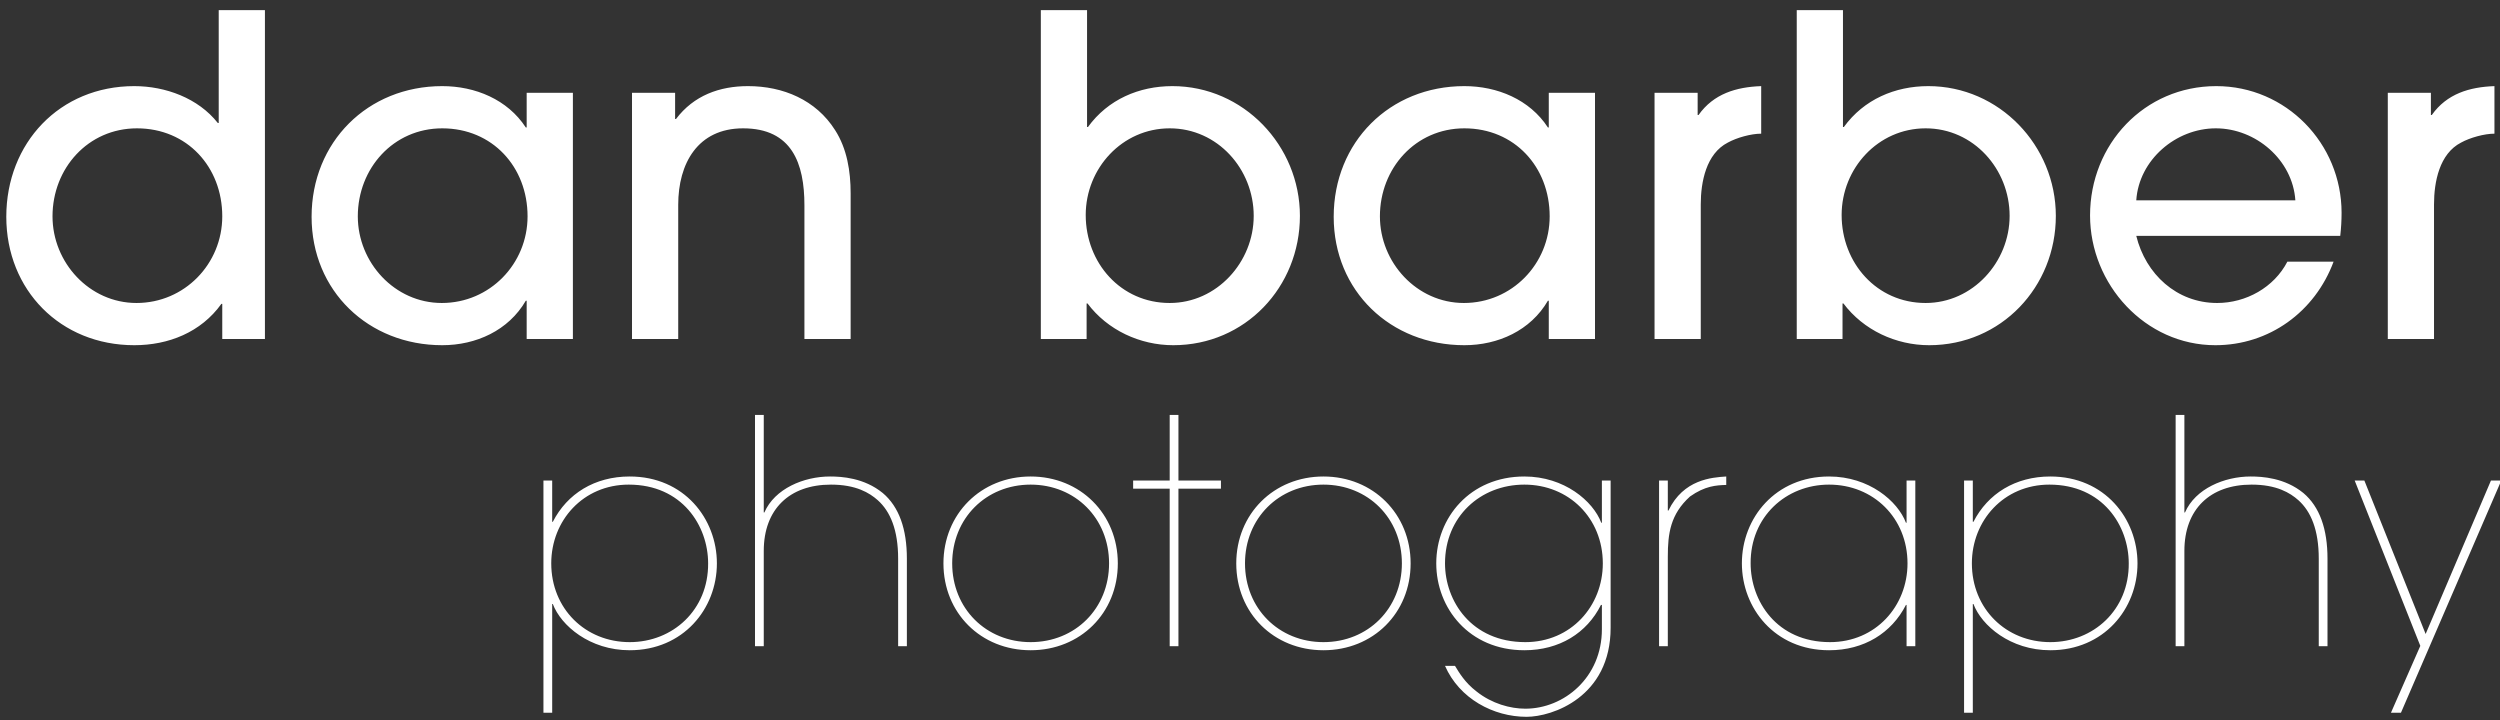
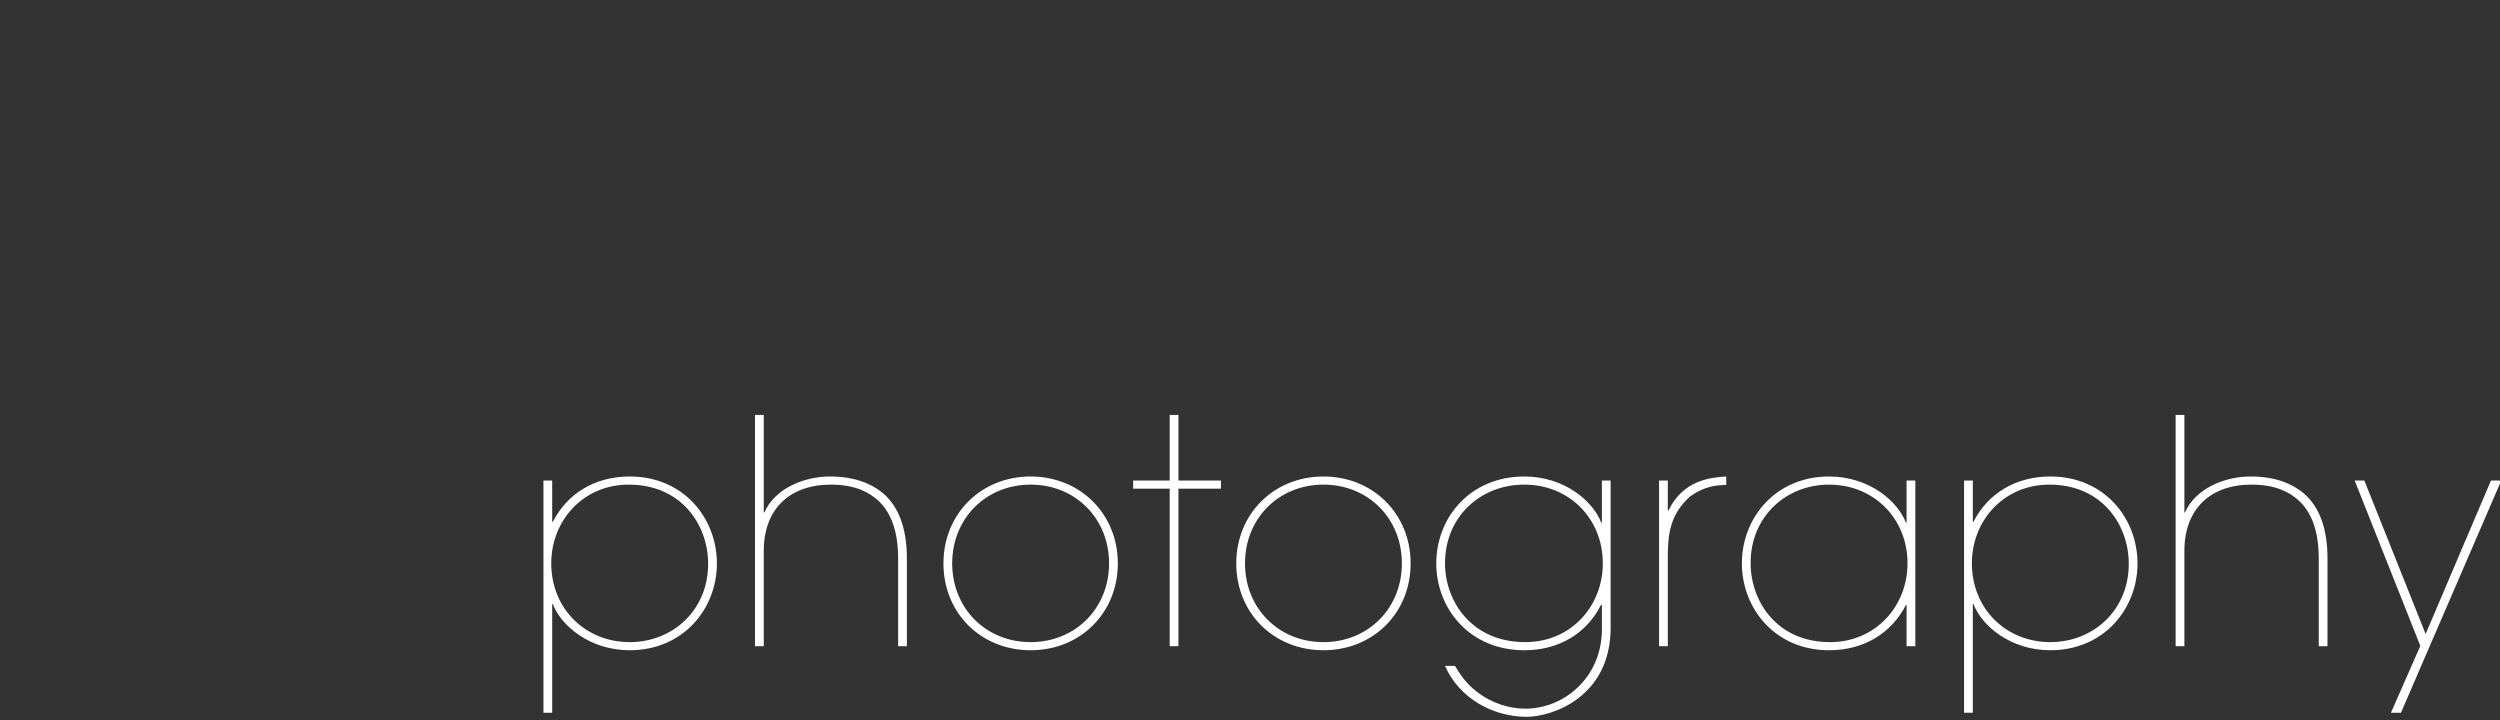
<svg xmlns="http://www.w3.org/2000/svg" xmlns:ns1="http://www.bohemiancoding.com/sketch/ns" width="236px" height="68px" viewBox="0 0 236 68" version="1.1">
  <rect x="0" y="0" width="236" height="68" fill="#333333" stroke="none" />
  <title>logo</title>
  <description>Created with Sketch (http://www.bohemiancoding.com/sketch)</description>
  <defs />
  <g id="Page-1" stroke="none" stroke-width="1" fill="none" fill-rule="evenodd" ns1:type="MSPage">
-     <path d="M25.009,32 L25.009,0.957 L20.647,0.957 L20.647,11.612 L20.563,11.612 C18.717,9.263 15.612,8.13 12.676,8.13 C5.628,8.13 0.594,13.5 0.594,20.464 C0.594,27.385 5.712,32.587 12.676,32.587 C15.906,32.587 18.969,31.371 20.898,28.686 L20.982,28.686 L20.982,32 L25.009,32 Z M20.982,20.422 C20.982,24.91 17.416,28.602 12.886,28.602 C8.439,28.602 4.957,24.784 4.957,20.422 C4.957,15.891 8.313,12.115 12.928,12.115 C17.668,12.115 20.982,15.765 20.982,20.422 Z M54.081,32 L54.081,8.759 L49.718,8.759 L49.718,12.031 L49.634,12.031 C47.914,9.389 44.852,8.13 41.748,8.13 C34.7,8.13 29.414,13.416 29.414,20.464 C29.414,27.469 34.784,32.587 41.748,32.587 C44.936,32.587 47.998,31.203 49.634,28.392 L49.718,28.392 L49.718,32 L54.081,32 Z M49.802,20.422 C49.802,24.91 46.236,28.602 41.706,28.602 C37.259,28.602 33.777,24.784 33.777,20.422 C33.777,15.891 37.133,12.115 41.748,12.115 C46.488,12.115 49.802,15.765 49.802,20.422 Z M80.3,32 L80.3,18.24 C80.3,16.185 79.965,14.045 78.832,12.283 C77.028,9.431 73.924,8.13 70.61,8.13 C67.925,8.13 65.492,9.011 63.814,11.234 L63.73,11.234 L63.73,8.759 L59.661,8.759 L59.661,32 L64.024,32 L64.024,19.331 C64.024,15.429 65.869,12.115 70.148,12.115 C74.763,12.115 75.937,15.429 75.937,19.373 L75.937,32 L80.3,32 Z M122.712,20.38 C122.712,13.751 117.385,8.13 110.673,8.13 C107.526,8.13 104.59,9.389 102.702,11.99 L102.618,11.99 L102.618,0.957 L98.255,0.957 L98.255,32 L102.576,32 L102.576,28.644 L102.66,28.644 C104.548,31.161 107.61,32.587 110.757,32.587 C117.553,32.587 122.712,27.092 122.712,20.38 Z M118.35,20.38 C118.35,24.743 114.868,28.602 110.421,28.602 C105.806,28.602 102.492,24.826 102.492,20.296 C102.492,15.891 105.932,12.115 110.421,12.115 C114.952,12.115 118.35,15.975 118.35,20.38 Z M150.568,32 L150.568,8.759 L146.205,8.759 L146.205,12.031 L146.121,12.031 C144.401,9.389 141.339,8.13 138.234,8.13 C131.186,8.13 125.901,13.416 125.901,20.464 C125.901,27.469 131.27,32.587 138.234,32.587 C141.422,32.587 144.485,31.203 146.121,28.392 L146.205,28.392 L146.205,32 L150.568,32 Z M146.289,20.422 C146.289,24.91 142.723,28.602 138.192,28.602 C133.745,28.602 130.264,24.784 130.264,20.422 C130.264,15.891 133.62,12.115 138.234,12.115 C142.975,12.115 146.289,15.765 146.289,20.422 Z M166.257,12.619 L166.257,8.13 C163.908,8.214 161.769,8.843 160.342,10.857 L160.258,10.857 L160.258,8.759 L156.189,8.759 L156.189,32 L160.552,32 L160.552,19.289 C160.552,17.191 161.055,14.507 163.111,13.458 C163.95,12.996 165.292,12.619 166.257,12.619 Z M194.071,20.38 C194.071,13.751 188.743,8.13 182.031,8.13 C178.884,8.13 175.948,9.389 174.06,11.99 L173.976,11.99 L173.976,0.957 L169.613,0.957 L169.613,32 L173.934,32 L173.934,28.644 L174.018,28.644 C175.906,31.161 178.968,32.587 182.115,32.587 C188.911,32.587 194.071,27.092 194.071,20.38 Z M189.708,20.38 C189.708,24.743 186.226,28.602 181.779,28.602 C177.164,28.602 173.85,24.826 173.85,20.296 C173.85,15.891 177.29,12.115 181.779,12.115 C186.31,12.115 189.708,15.975 189.708,20.38 Z M221.045,20.086 C221.045,13.542 215.801,8.13 209.215,8.13 C202.419,8.13 197.301,13.626 197.301,20.338 C197.301,26.84 202.503,32.587 209.131,32.587 C214.207,32.587 218.528,29.441 220.29,24.701 L215.927,24.701 C214.668,27.134 212.025,28.602 209.299,28.602 C205.481,28.602 202.545,25.875 201.664,22.267 L220.919,22.267 C221.003,21.554 221.045,20.799 221.045,20.086 Z M216.682,18.911 L201.664,18.911 C201.915,15.094 205.397,12.115 209.173,12.115 C212.948,12.115 216.43,15.094 216.682,18.911 Z M235.476,12.619 L235.476,8.13 C233.127,8.214 230.987,8.843 229.561,10.857 L229.477,10.857 L229.477,8.759 L225.408,8.759 L225.408,32 L229.771,32 L229.771,19.289 C229.771,17.191 230.274,14.507 232.33,13.458 C233.169,12.996 234.511,12.619 235.476,12.619 Z" id="dan-barber" fill="#FFFFFF" ns1:type="MSShapeGroup" />
    <path d="M67.674,53.182 C67.674,48.964 64.576,44.981 59.443,44.981 C56.139,44.981 53.543,46.604 52.186,49.259 L52.127,49.259 L52.127,45.365 L51.301,45.365 L51.301,67.284 L52.127,67.284 L52.127,57.017 L52.186,57.017 C52.953,59.053 55.667,61.383 59.443,61.383 C64.487,61.383 67.674,57.489 67.674,53.182 Z M66.847,53.182 C66.877,57.578 63.514,60.617 59.443,60.617 C55.254,60.617 52.038,57.46 52.038,53.182 C52.038,49.141 55.047,45.748 59.355,45.748 C64.399,45.748 66.847,49.642 66.847,53.182 Z M85.609,61 L85.609,52.74 C85.609,49.938 84.872,47.843 83.338,46.545 C81.568,45.099 79.444,44.981 78.353,44.981 C75.874,44.981 73.131,46.132 72.157,48.374 L72.099,48.374 L72.099,39.17 L71.272,39.17 L71.272,61 L72.099,61 L72.099,52.002 C72.099,48.079 74.517,45.748 78.441,45.748 C80.801,45.748 82.07,46.516 82.866,47.224 C84.046,48.285 84.784,50.026 84.784,52.74 L84.784,61 L85.609,61 Z M105.522,53.182 C105.522,48.522 101.982,44.981 97.291,44.981 C92.601,44.981 89.061,48.522 89.061,53.182 C89.061,57.873 92.601,61.383 97.291,61.383 C101.982,61.383 105.522,57.873 105.522,53.182 Z M104.696,53.182 C104.696,57.431 101.51,60.617 97.291,60.617 C93.073,60.617 89.887,57.431 89.887,53.182 C89.887,48.934 93.073,45.748 97.291,45.748 C101.51,45.748 104.696,48.934 104.696,53.182 Z M115.257,46.132 L115.257,45.365 L111.245,45.365 L111.245,39.17 L110.419,39.17 L110.419,45.365 L106.968,45.365 L106.968,46.132 L110.419,46.132 L110.419,61 L111.245,61 L111.245,46.132 L115.257,46.132 Z M133.163,53.182 C133.163,48.522 129.624,44.981 124.933,44.981 C120.243,44.981 116.703,48.522 116.703,53.182 C116.703,57.873 120.243,61.383 124.933,61.383 C129.624,61.383 133.163,57.873 133.163,53.182 Z M132.338,53.182 C132.338,57.431 129.151,60.617 124.933,60.617 C120.715,60.617 117.528,57.431 117.528,53.182 C117.528,48.934 120.715,45.748 124.933,45.748 C129.151,45.748 132.338,48.934 132.338,53.182 Z M152.043,59.26 L152.043,45.365 L151.218,45.365 L151.218,49.347 L151.159,49.347 C150.392,47.312 147.678,44.981 143.901,44.981 C138.768,44.981 135.583,48.876 135.583,53.182 C135.583,57.401 138.68,61.383 143.901,61.383 C147.206,61.383 149.802,59.761 151.129,57.106 L151.218,57.106 L151.218,59.407 C151.218,63.95 147.648,66.9 143.99,66.9 C142.574,66.9 140.833,66.428 139.388,65.278 C138.267,64.422 137.736,63.478 137.352,62.858 L136.409,62.858 C137.766,65.956 140.981,67.667 144.108,67.667 C146.527,67.667 152.043,65.808 152.043,59.26 Z M151.306,53.182 C151.306,57.224 148.297,60.617 143.99,60.617 C138.887,60.617 136.409,56.722 136.409,53.182 C136.409,48.787 139.742,45.748 143.901,45.748 C148.09,45.748 151.306,48.905 151.306,53.182 Z M162.958,45.778 L162.958,44.981 C161.601,45.07 158.917,45.247 157.501,48.197 L157.442,48.197 L157.442,45.365 L156.616,45.365 L156.616,61 L157.442,61 L157.442,52.533 C157.442,50.38 157.678,48.551 159.536,46.87 C160.952,45.867 162.014,45.807 162.958,45.778 Z M180.806,61 L180.806,45.365 L179.98,45.365 L179.98,49.347 L179.921,49.347 C179.154,47.312 176.44,44.981 172.664,44.981 C167.619,44.981 164.434,48.876 164.434,53.182 C164.434,57.401 167.531,61.383 172.664,61.383 C175.968,61.383 178.564,59.761 179.921,57.106 L179.98,57.106 L179.98,61 L180.806,61 Z M180.069,53.182 C180.069,57.224 177.06,60.617 172.752,60.617 C167.708,60.617 165.26,56.722 165.26,53.182 C165.23,48.787 168.593,45.748 172.664,45.748 C176.853,45.748 180.069,48.905 180.069,53.182 Z M201.78,53.182 C201.78,48.964 198.683,44.981 193.55,44.981 C190.246,44.981 187.65,46.604 186.293,49.259 L186.234,49.259 L186.234,45.365 L185.408,45.365 L185.408,67.284 L186.234,67.284 L186.234,57.017 L186.293,57.017 C187.06,59.053 189.774,61.383 193.55,61.383 C198.595,61.383 201.78,57.489 201.78,53.182 Z M200.954,53.182 C200.984,57.578 197.621,60.617 193.55,60.617 C189.361,60.617 186.145,57.46 186.145,53.182 C186.145,49.141 189.155,45.748 193.462,45.748 C198.506,45.748 200.954,49.642 200.954,53.182 Z M219.716,61 L219.716,52.74 C219.716,49.938 218.979,47.843 217.445,46.545 C215.675,45.099 213.551,44.981 212.459,44.981 C209.982,44.981 207.238,46.132 206.264,48.374 L206.206,48.374 L206.206,39.17 L205.38,39.17 L205.38,61 L206.206,61 L206.206,52.002 C206.206,48.079 208.625,45.748 212.548,45.748 C214.908,45.748 216.177,46.516 216.973,47.224 C218.153,48.285 218.891,50.026 218.891,52.74 L218.891,61 L219.716,61 Z M236.119,45.365 L235.145,45.365 L228.98,59.849 L223.197,45.365 L222.283,45.365 L228.478,60.971 L225.705,67.284 L226.649,67.284 L236.119,45.365 Z" id="photography" fill="#FFFFFF" ns1:type="MSShapeGroup" />
  </g>
</svg>